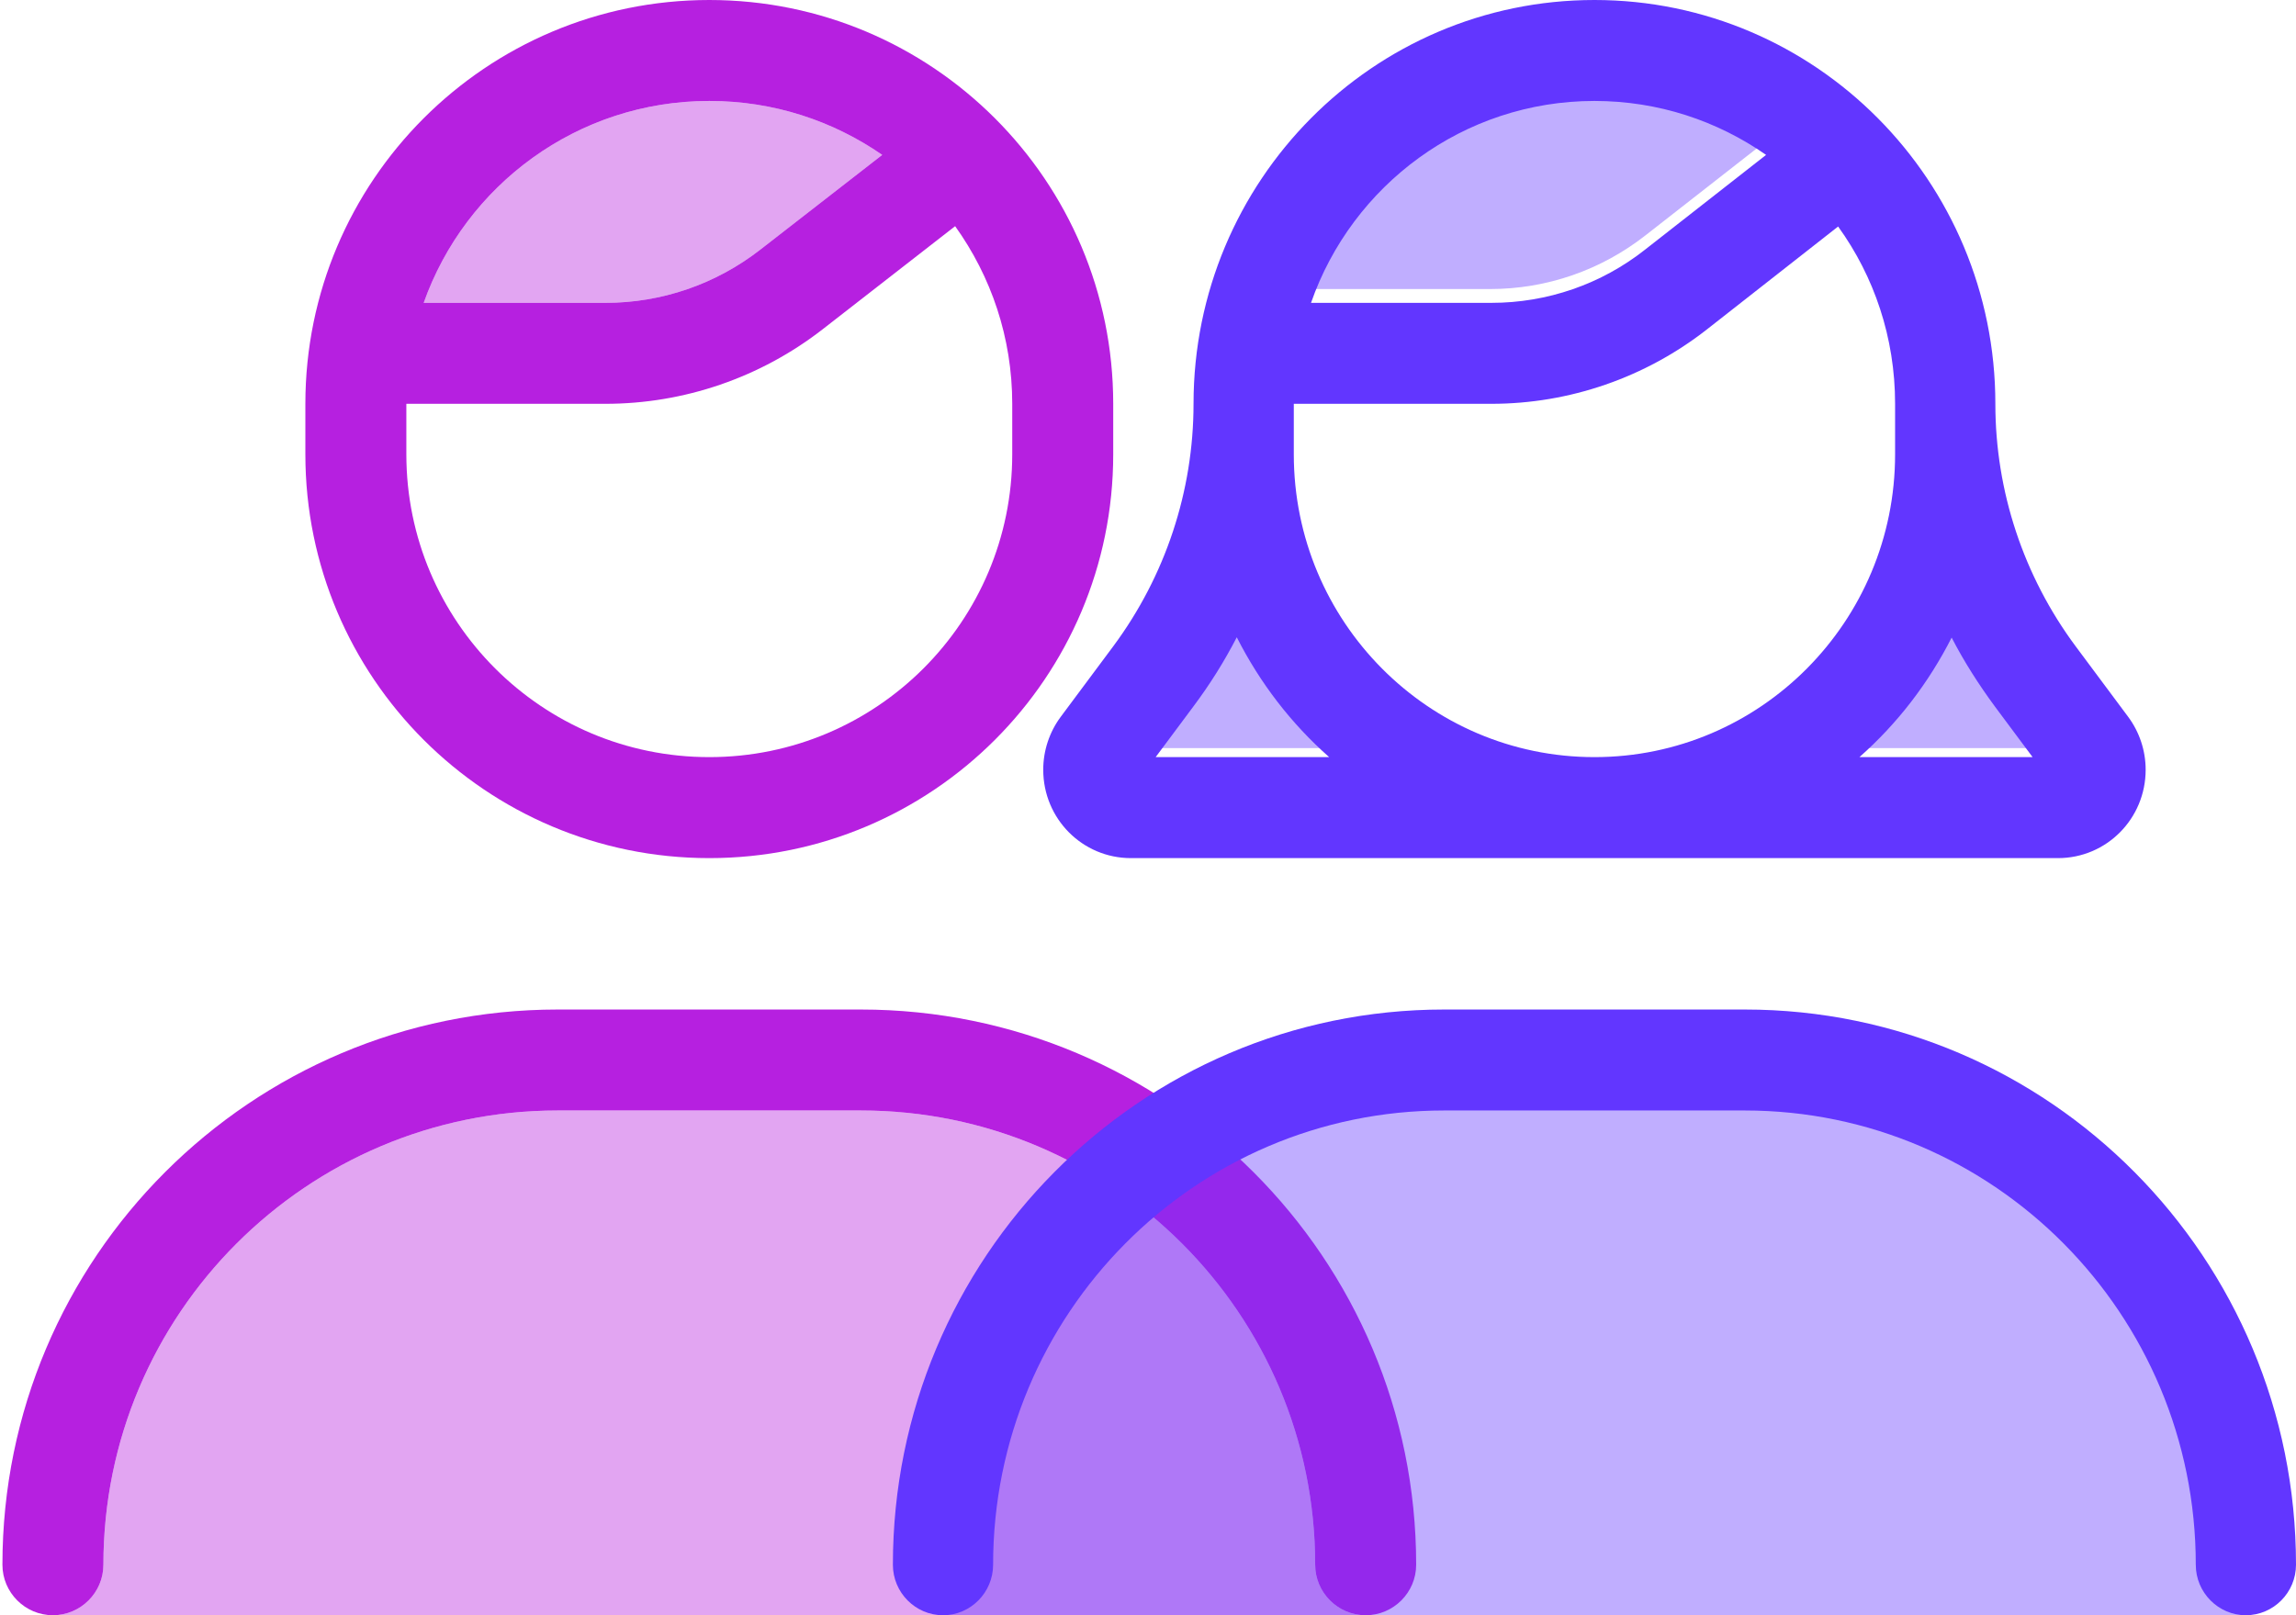
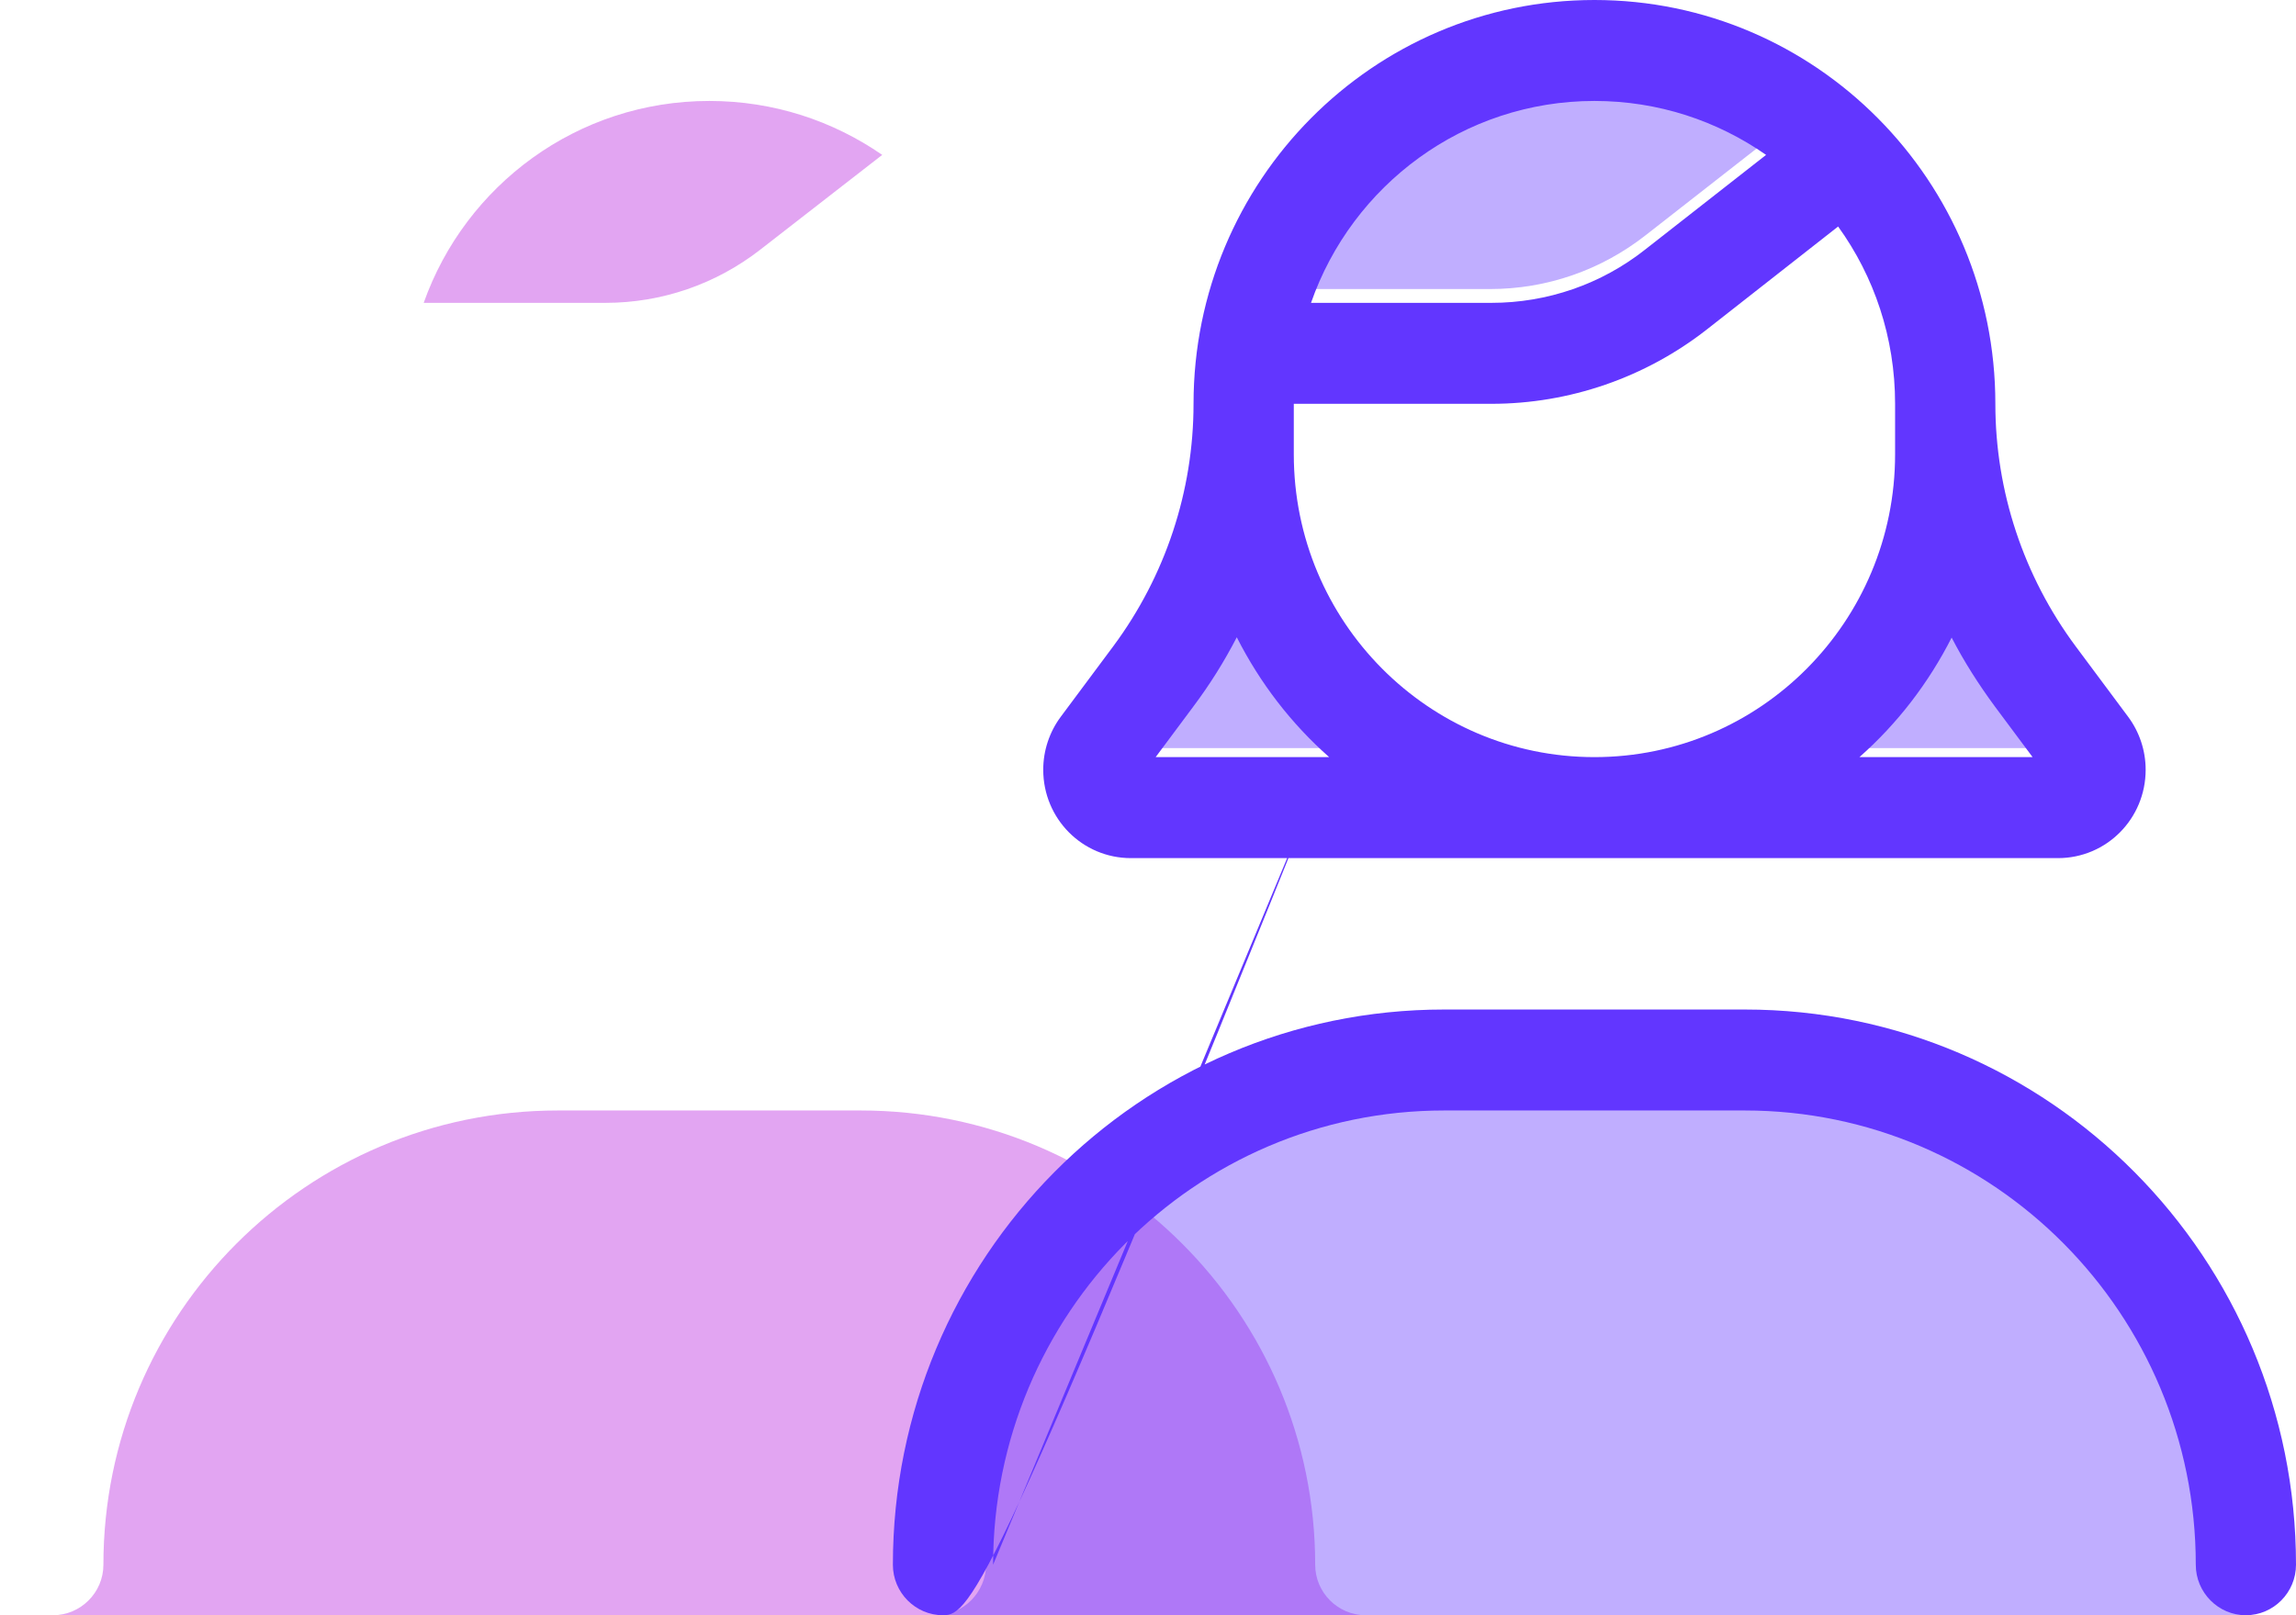
<svg xmlns="http://www.w3.org/2000/svg" width="54px" height="38px" viewBox="0 0 54 38" version="1.1">
  <title>Group 4</title>
  <g id="Page-1" stroke="none" stroke-width="1" fill="none" fill-rule="evenodd">
    <g id="Group-3" transform="translate(-44, -42)" fill-rule="nonzero">
      <g id="Group-4" transform="translate(44.057, 42)">
        <g id="user-hair-duotone-light-full" fill="#B620E0">
          <path d="M1.188,38 C1.841,38 2.375,37.466 2.375,36.812 C2.375,30.912 7.162,26.125 13.062,26.125 L20.188,26.125 C26.088,26.125 30.875,30.912 30.875,36.812 C30.875,37.466 31.409,38 32.062,38 L1.188,38 Z M9.908,7.125 C10.888,4.357 13.523,2.375 16.625,2.375 C18.139,2.375 19.534,2.843 20.692,3.644 L17.827,5.871 C16.781,6.687 15.504,7.125 14.183,7.125 L9.908,7.125 Z" id="Shape" opacity="0.4" />
-           <path d="M23.75,10.688 C23.75,14.621 20.559,17.812 16.625,17.812 C12.691,17.812 9.5,14.621 9.5,10.688 L9.5,9.5 L14.183,9.5 C16.031,9.5 17.827,8.884 19.289,7.748 L22.407,5.321 C23.253,6.502 23.75,7.941 23.75,9.5 L23.75,10.688 Z M16.625,2.375 C18.139,2.375 19.534,2.843 20.692,3.644 L17.827,5.871 C16.781,6.687 15.504,7.125 14.183,7.125 L9.908,7.125 C10.888,4.357 13.523,2.375 16.625,2.375 Z M16.625,0 C11.378,0 7.125,4.253 7.125,9.5 L7.125,10.688 C7.125,15.935 11.378,20.188 16.625,20.188 C21.872,20.188 26.125,15.935 26.125,10.688 L26.125,9.5 C26.125,4.253 21.872,0 16.625,0 Z M2.375,36.812 C2.375,30.912 7.162,26.125 13.062,26.125 L20.188,26.125 C26.088,26.125 30.875,30.912 30.875,36.812 C30.875,37.466 31.409,38 32.062,38 C32.716,38 33.25,37.466 33.25,36.812 C33.25,29.598 27.402,23.75 20.188,23.75 L13.062,23.75 C5.848,23.75 0,29.598 0,36.812 C0,37.466 0.534,38 1.188,38 C1.841,38 2.375,37.466 2.375,36.812 Z" id="Shape" />
        </g>
        <g id="user-hair-long-duotone-light-full" transform="translate(20.943, 0)" fill="#6236FF">
          <path d="M1,38 C1.656,38 2.192,37.46 2.192,36.8 C2.192,30.837 6.999,26 12.923,26 L20.077,26 C26.001,26 30.808,30.837 30.808,36.8 C30.808,37.46 31.344,38 32,38 L1,38 Z M6.067,17.6 L6.962,16.4 C7.349,15.875 7.699,15.328 7.997,14.75 C8.549,15.838 9.294,16.805 10.196,17.6 L6.067,17.6 Z M9.756,6.8 C10.74,4.003 13.385,2 16.5,2 C18.02,2 19.421,2.473 20.584,3.283 L17.707,5.532 C16.656,6.357 15.375,6.8 14.048,6.8 L9.756,6.8 Z M22.812,17.6 C23.713,16.805 24.459,15.838 25.01,14.75 C25.308,15.328 25.651,15.875 26.046,16.4 L26.94,17.6 L22.819,17.6 L22.812,17.6 Z" id="Shape" opacity="0.4" />
-           <path d="M23.571,9.5 C23.571,7.941 23.078,6.502 22.231,5.329 L19.137,7.756 C17.693,8.884 15.911,9.5 14.077,9.5 L9.429,9.5 L9.429,10.688 C9.429,14.621 12.596,17.812 16.5,17.812 C20.404,17.812 23.571,14.621 23.571,10.688 L23.571,9.5 Z M14.077,7.125 C15.388,7.125 16.662,6.687 17.693,5.871 L20.537,3.644 C19.387,2.843 18.003,2.375 16.5,2.375 C13.421,2.375 10.799,4.357 9.834,7.125 L14.077,7.125 Z M24.905,14.992 C24.36,16.068 23.623,17.026 22.732,17.812 L26.805,17.812 L25.921,16.625 C25.538,16.105 25.192,15.564 24.897,14.992 L24.905,14.992 Z M16.5,20.188 L5.598,20.188 C4.456,20.188 3.536,19.26 3.536,18.109 C3.536,17.657 3.683,17.219 3.948,16.863 L5.186,15.2 C6.408,13.552 7.071,11.556 7.071,9.5 C7.071,4.253 11.292,0 16.5,0 C21.708,0 25.929,4.253 25.929,9.5 C25.929,11.556 26.592,13.552 27.814,15.2 L29.052,16.863 C29.317,17.219 29.464,17.657 29.464,18.109 C29.464,19.26 28.544,20.188 27.402,20.188 L16.5,20.188 Z M10.261,17.812 C9.37,17.026 8.633,16.068 8.088,14.992 C7.793,15.564 7.454,16.105 7.064,16.625 L6.18,17.812 L10.254,17.812 L10.261,17.812 Z M2.357,36.812 C2.357,37.466 1.827,38 1.179,38 C0.53,38 0,37.466 0,36.812 C0,29.598 5.804,23.75 12.964,23.75 L20.036,23.75 C27.196,23.75 33,29.598 33,36.812 C33,37.466 32.47,38 31.821,38 C31.173,38 30.643,37.466 30.643,36.812 C30.643,30.912 25.892,26.125 20.036,26.125 L12.964,26.125 C7.108,26.125 2.357,30.912 2.357,36.812 Z" id="Shape" />
+           <path d="M23.571,9.5 C23.571,7.941 23.078,6.502 22.231,5.329 L19.137,7.756 C17.693,8.884 15.911,9.5 14.077,9.5 L9.429,9.5 L9.429,10.688 C9.429,14.621 12.596,17.812 16.5,17.812 C20.404,17.812 23.571,14.621 23.571,10.688 L23.571,9.5 Z M14.077,7.125 C15.388,7.125 16.662,6.687 17.693,5.871 L20.537,3.644 C19.387,2.843 18.003,2.375 16.5,2.375 C13.421,2.375 10.799,4.357 9.834,7.125 L14.077,7.125 Z M24.905,14.992 C24.36,16.068 23.623,17.026 22.732,17.812 L26.805,17.812 L25.921,16.625 C25.538,16.105 25.192,15.564 24.897,14.992 L24.905,14.992 Z M16.5,20.188 L5.598,20.188 C4.456,20.188 3.536,19.26 3.536,18.109 C3.536,17.657 3.683,17.219 3.948,16.863 L5.186,15.2 C6.408,13.552 7.071,11.556 7.071,9.5 C7.071,4.253 11.292,0 16.5,0 C21.708,0 25.929,4.253 25.929,9.5 C25.929,11.556 26.592,13.552 27.814,15.2 L29.052,16.863 C29.317,17.219 29.464,17.657 29.464,18.109 C29.464,19.26 28.544,20.188 27.402,20.188 L16.5,20.188 Z M10.261,17.812 C9.37,17.026 8.633,16.068 8.088,14.992 C7.793,15.564 7.454,16.105 7.064,16.625 L6.18,17.812 L10.254,17.812 L10.261,17.812 Z C2.357,37.466 1.827,38 1.179,38 C0.53,38 0,37.466 0,36.812 C0,29.598 5.804,23.75 12.964,23.75 L20.036,23.75 C27.196,23.75 33,29.598 33,36.812 C33,37.466 32.47,38 31.821,38 C31.173,38 30.643,37.466 30.643,36.812 C30.643,30.912 25.892,26.125 20.036,26.125 L12.964,26.125 C7.108,26.125 2.357,30.912 2.357,36.812 Z" id="Shape" />
        </g>
      </g>
    </g>
  </g>
</svg>